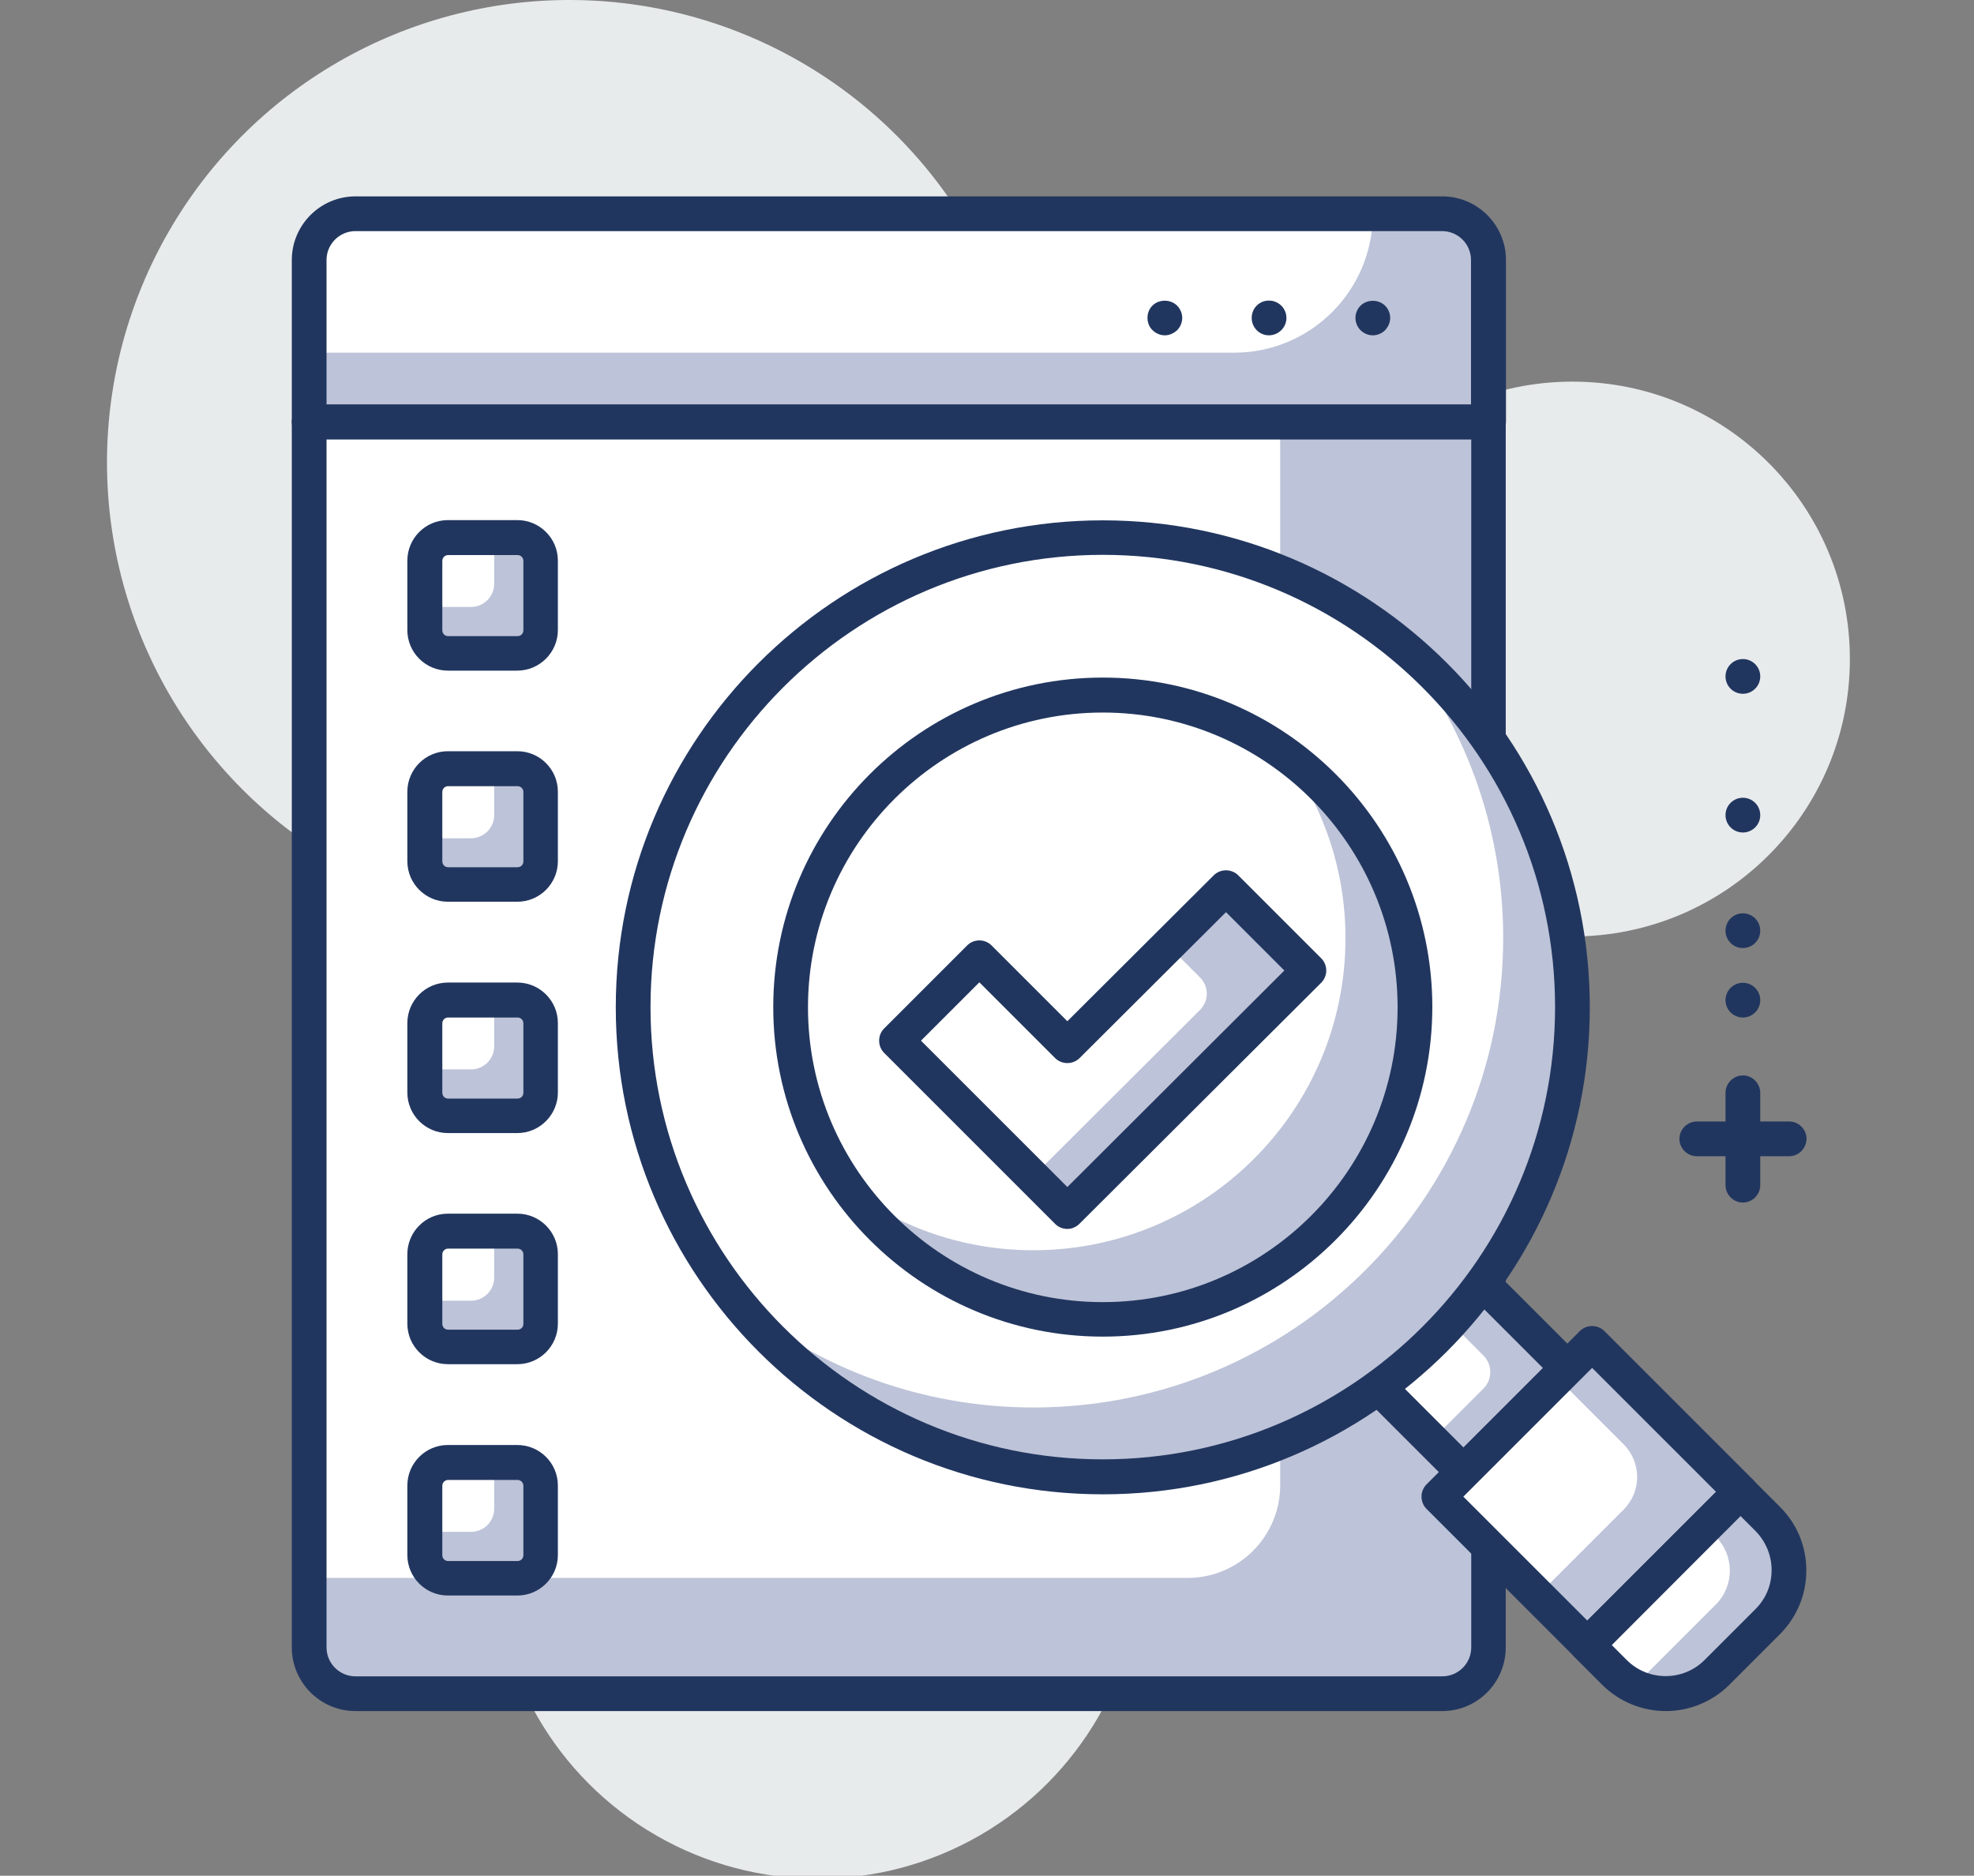
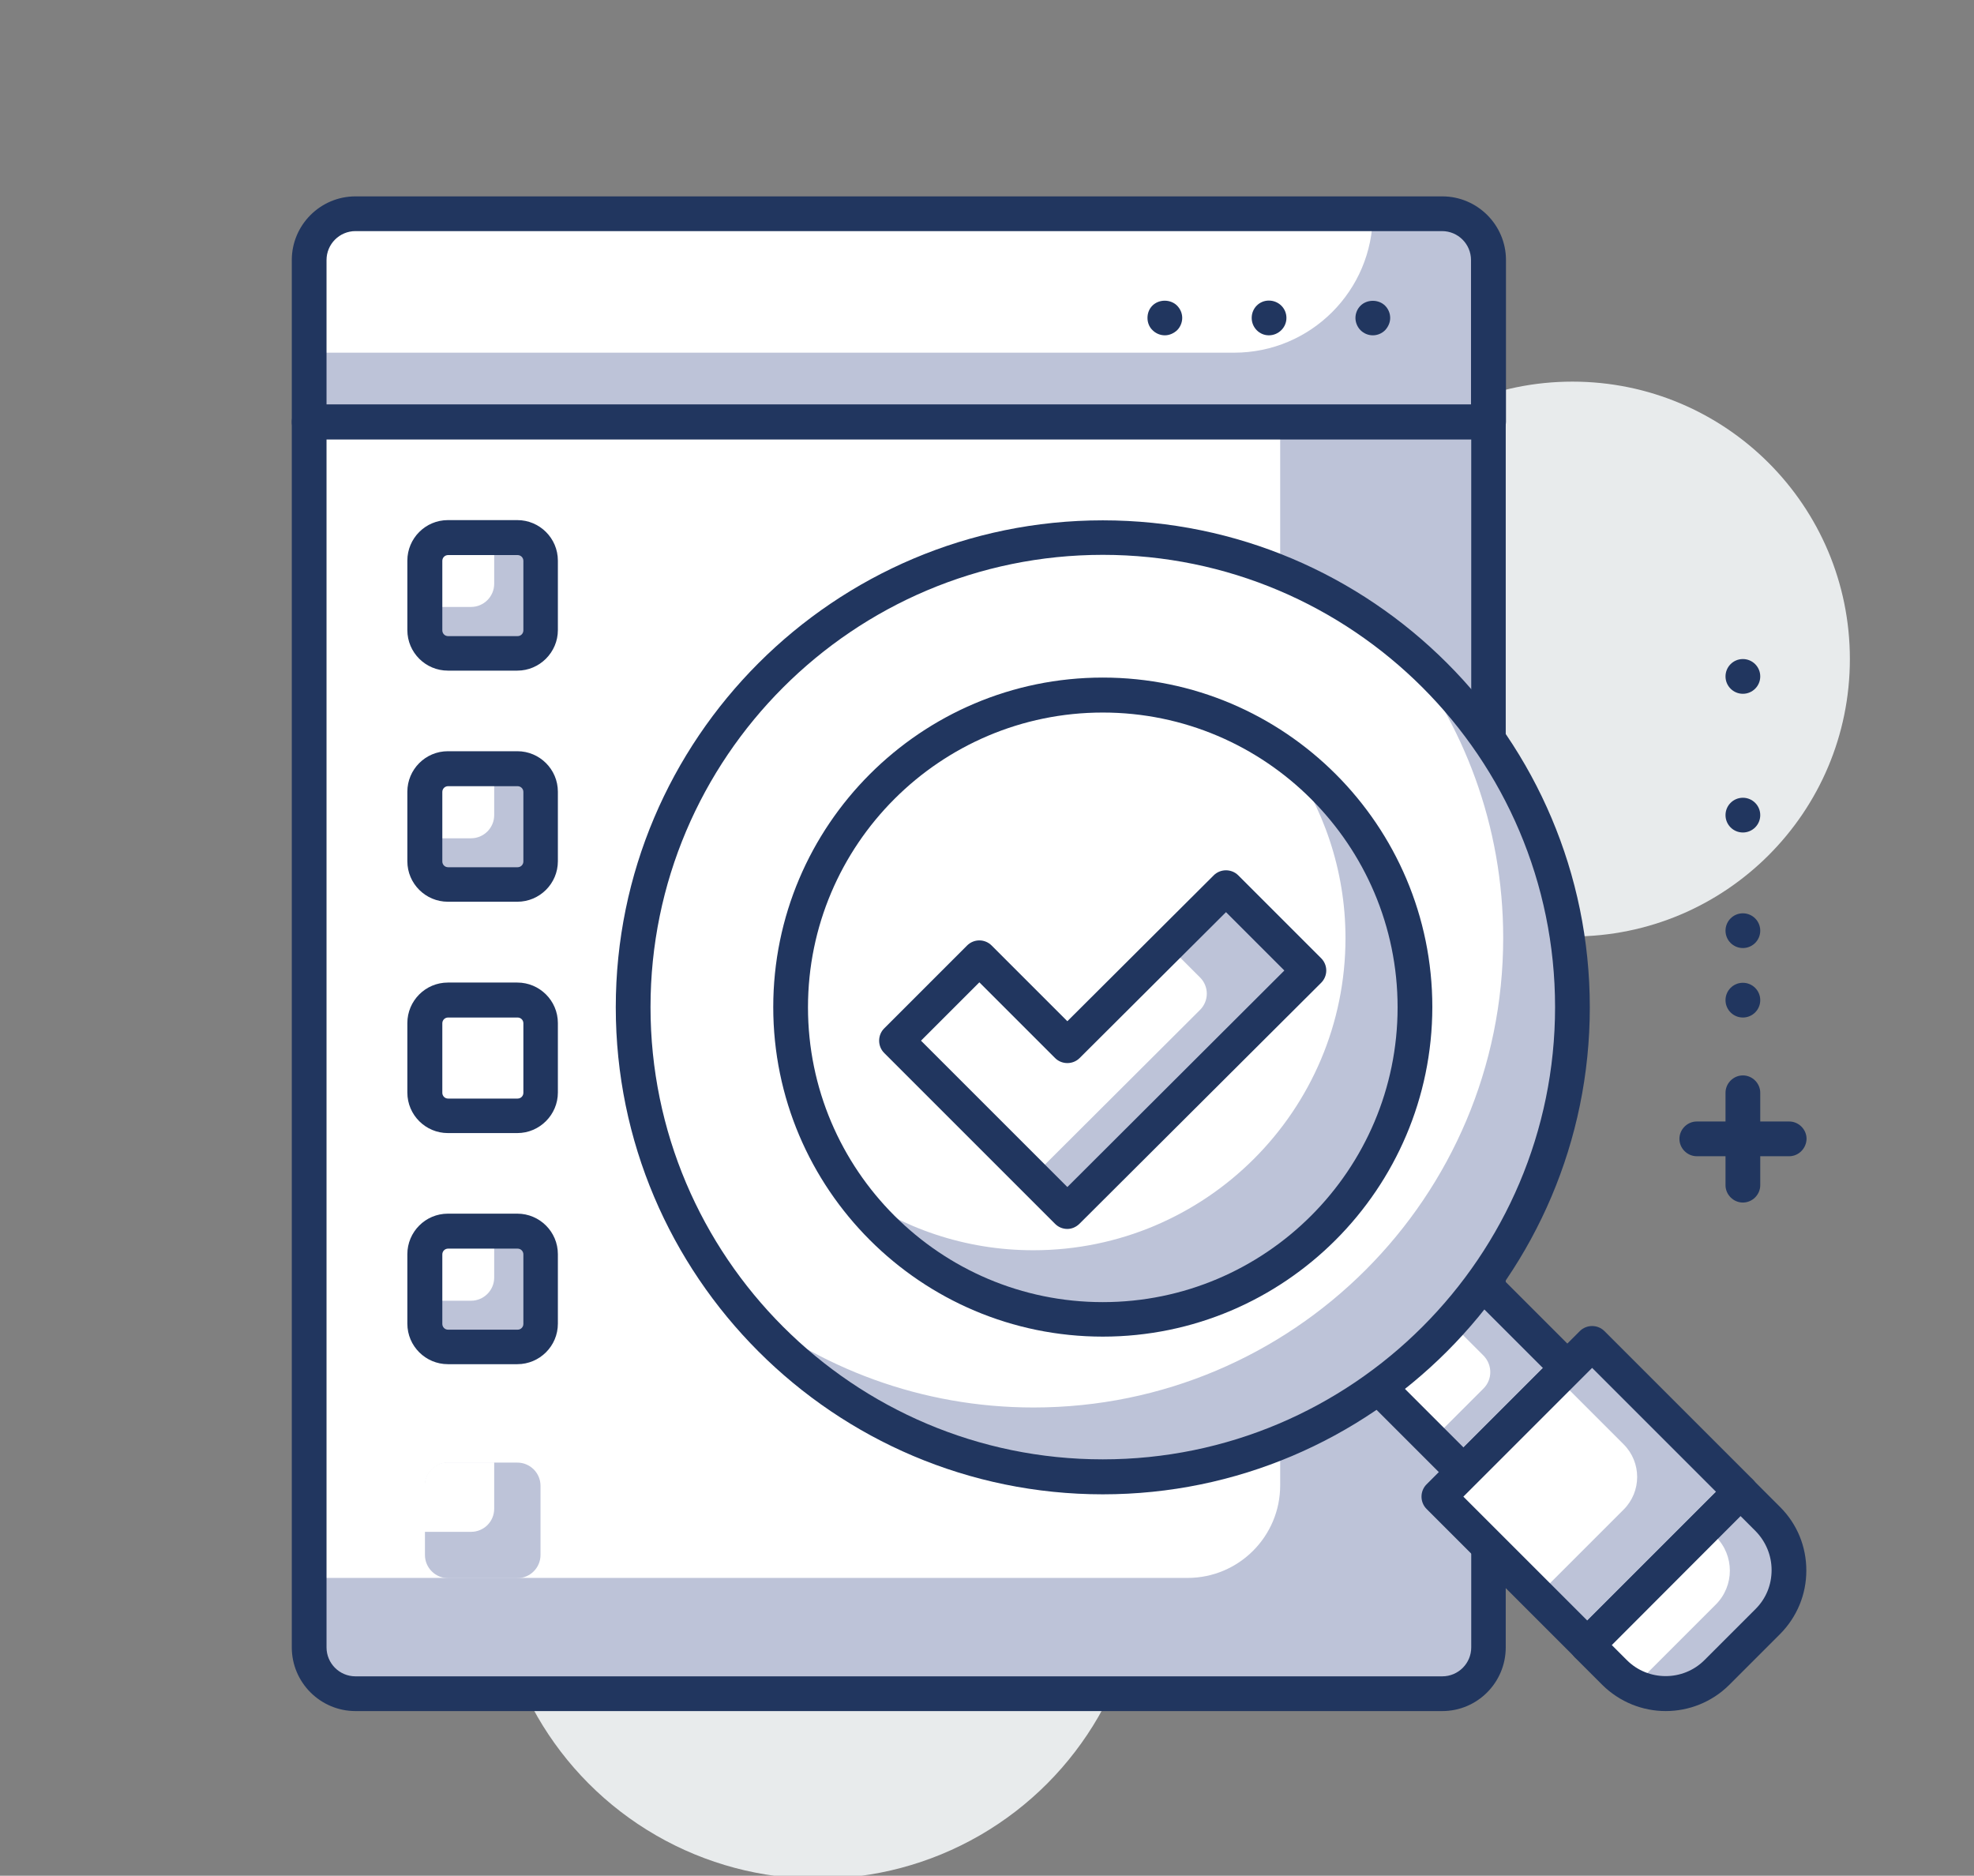
<svg xmlns="http://www.w3.org/2000/svg" version="1.1" id="Isolation_Mode" x="0px" y="0px" viewBox="0 0 85.24 81" style="enable-background:new 0 0 85.24 81;" xml:space="preserve">
  <rect x="0" y="0" width="85.24" height="81" fill="#808080" stroke="none" />
  <style type="text/css">
	.st0{fill:#E8EBEC;}
	.st1{fill:#BDC3D8;}
	.st2{fill:#FFFFFF;}
	.st3{fill:#21365F;}
</style>
  <g>
    <g>
      <circle class="st0" cx="35.32" cy="67.15" r="13.98" />
    </g>
    <g>
      <circle class="st0" cx="67.9" cy="28.46" r="11.98" />
    </g>
    <g>
-       <circle class="st0" cx="24.59" cy="19.97" r="19.97" />
-     </g>
+       </g>
    <g>
      <g>
        <path class="st1" d="M64.28,18.22H13.35v52.91c0,1.1,0.9,2,2,2h46.92c1.1,0,2-0.9,2-2V18.22z" />
      </g>
      <g>
        <path class="st1" d="M62.28,9.24H15.35c-1.1,0-2,0.9-2,2v6.99h50.92v-6.99C64.28,10.13,63.38,9.24,62.28,9.24z" />
      </g>
      <g>
        <path class="st2" d="M55.29,18.22H13.35v49.92h37.93c2.21,0,4-1.79,4-4V18.22z" />
      </g>
      <g>
        <path class="st2" d="M59.28,9.24H15.35c-1.1,0-2,0.89-2,2v3.99h39.94C56.6,15.23,59.28,12.55,59.28,9.24L59.28,9.24z" />
      </g>
      <g>
        <path class="st3" d="M62.28,73.89H15.35c-1.51,0-2.75-1.23-2.75-2.75V18.22c0-0.41,0.34-0.75,0.75-0.75h50.92     c0.41,0,0.75,0.34,0.75,0.75v52.92C65.02,72.66,63.79,73.89,62.28,73.89z M14.1,18.97v52.17c0,0.69,0.56,1.25,1.25,1.25h46.93     c0.69,0,1.25-0.56,1.25-1.25V18.97H14.1z" />
      </g>
      <g>
        <path class="st3" d="M64.28,18.97H13.35c-0.41,0-0.75-0.34-0.75-0.75v-6.99c0-1.51,1.23-2.75,2.75-2.75h46.93     c1.51,0,2.75,1.23,2.75,2.75v6.99C65.02,18.64,64.69,18.97,64.28,18.97z M14.1,17.47h49.42v-6.24c0-0.69-0.56-1.25-1.25-1.25     H15.35c-0.69,0-1.25,0.56-1.25,1.25V17.47z" />
      </g>
      <g>
        <path class="st3" d="M77.26,49.93h-3.99c-0.41,0-0.75-0.34-0.75-0.75c0-0.41,0.34-0.75,0.75-0.75h3.99     c0.41,0,0.75,0.34,0.75,0.75C78,49.59,77.67,49.93,77.26,49.93z" />
      </g>
      <g>
        <path class="st3" d="M75.26,51.93c-0.41,0-0.75-0.34-0.75-0.75v-3.99c0-0.41,0.34-0.75,0.75-0.75c0.41,0,0.75,0.34,0.75,0.75     v3.99C76.01,51.59,75.67,51.93,75.26,51.93z" />
      </g>
      <g>
        <circle class="st3" cx="75.26" cy="43.19" r="0.75" />
      </g>
      <g>
        <circle class="st3" cx="75.26" cy="40.19" r="0.75" />
      </g>
      <g>
        <circle class="st3" cx="75.26" cy="35.2" r="0.75" />
      </g>
      <g>
        <circle class="st3" cx="75.26" cy="29.21" r="0.75" />
      </g>
      <g>
        <path class="st3" d="M50.3,14.48c-0.2,0-0.39-0.08-0.53-0.22c-0.15-0.14-0.22-0.34-0.22-0.53c0-0.2,0.07-0.39,0.21-0.53     c0.29-0.29,0.78-0.28,1.06-0.01c0.15,0.15,0.23,0.34,0.23,0.54c0,0.19-0.08,0.39-0.22,0.53C50.68,14.4,50.49,14.48,50.3,14.48z" />
      </g>
      <g>
        <path class="st3" d="M54.05,13.73c0-0.42,0.33-0.75,0.74-0.75l0,0c0.42,0,0.76,0.33,0.76,0.75l0,0c0,0.41-0.34,0.75-0.76,0.75     l0,0C54.38,14.48,54.05,14.14,54.05,13.73z" />
      </g>
      <g>
        <path class="st3" d="M59.28,14.48c-0.2,0-0.39-0.08-0.53-0.22c-0.14-0.14-0.22-0.34-0.22-0.53c0-0.2,0.08-0.39,0.22-0.53     c0.28-0.28,0.78-0.28,1.06,0c0.14,0.14,0.22,0.33,0.22,0.53c0,0.19-0.08,0.38-0.22,0.53C59.67,14.4,59.48,14.48,59.28,14.48z" />
      </g>
      <g>
        <rect x="59.95" y="55.75" transform="matrix(0.707 -0.707 0.707 0.707 -23.238 61.926)" class="st1" width="6.35" height="6.53" />
      </g>
      <g>
        <path class="st2" d="M64.06,59.96l-2.24,2.24l-3.25-3.25l2.95-2.95l2.54,2.54C64.45,58.94,64.45,59.57,64.06,59.96z" />
      </g>
      <g>
        <path class="st3" d="M63.19,64.32c-0.19,0-0.38-0.07-0.53-0.22l-4.62-4.62c-0.29-0.29-0.29-0.77,0-1.06l4.49-4.49     c0.29-0.29,0.77-0.29,1.06,0l4.62,4.62c0.29,0.29,0.29,0.77,0,1.06l-4.49,4.49C63.58,64.24,63.39,64.32,63.19,64.32z      M59.64,58.95l3.56,3.56l3.43-3.43l-3.56-3.56L59.64,58.95z" />
      </g>
      <g>
        <rect x="63.97" y="59.99" transform="matrix(0.707 -0.707 0.707 0.707 -25.522 67.44)" class="st2" width="9.36" height="9.06" />
      </g>
      <g>
        <path class="st1" d="M75.16,64.42l-6.41-6.41l-1.5,1.5l2.86,2.86c0.78,0.78,0.78,2.04,0,2.82l-3.71,3.71l2.14,2.14L75.16,64.42z" />
      </g>
      <g>
        <path class="st3" d="M68.54,71.79L68.54,71.79c-0.2,0-0.39-0.08-0.53-0.22l-6.41-6.41c-0.29-0.29-0.29-0.77,0-1.06l6.62-6.62     c0.29-0.29,0.77-0.29,1.06,0l6.41,6.41c0.14,0.14,0.22,0.33,0.22,0.53c0,0.2-0.08,0.39-0.22,0.53l-6.62,6.62     C68.93,71.71,68.74,71.79,68.54,71.79z M63.19,64.63l5.35,5.35l5.56-5.56l-5.35-5.35L63.19,64.63z" />
      </g>
      <g>
        <path class="st2" d="M76.34,70.02l-2.21,2.21c-1.22,1.22-3.19,1.22-4.41,0l-1.18-1.18l6.62-6.62l1.18,1.18     C77.56,66.82,77.56,68.8,76.34,70.02z" />
      </g>
      <g>
        <path class="st1" d="M76.34,65.61l-1.18-1.18l-1.5,1.5l0.43,0.43c0.81,0.81,0.81,2.12,0,2.93l-3.53,3.53     c1.17,0.57,2.61,0.39,3.58-0.58l2.21-2.21C77.56,68.8,77.56,66.82,76.34,65.61z" />
      </g>
      <g>
        <path class="st3" d="M71.93,73.89c-0.99,0-1.98-0.38-2.74-1.13l-1.18-1.18c-0.14-0.14-0.22-0.33-0.22-0.53     c0-0.2,0.08-0.39,0.22-0.53l6.62-6.62c0.14-0.14,0.33-0.22,0.53-0.22l0,0c0.2,0,0.39,0.08,0.53,0.22l1.18,1.18     c0.73,0.73,1.13,1.7,1.13,2.74c0,1.03-0.4,2-1.13,2.74l-2.21,2.21C73.91,73.51,72.92,73.89,71.93,73.89z M69.6,71.04l0.65,0.65     c0.92,0.92,2.43,0.92,3.35,0l2.21-2.21l0,0c0.45-0.45,0.69-1.04,0.69-1.68c0-0.63-0.25-1.23-0.69-1.68l-0.65-0.65L69.6,71.04z" />
      </g>
      <g>
        <path class="st2" d="M47.62,23.22c11.2,0,20.28,9.08,20.28,20.28c0,11.2-9.08,20.28-20.28,20.28c-11.2,0-20.28-9.08-20.28-20.28     C27.33,32.3,36.41,23.22,47.62,23.22z" />
      </g>
      <g>
        <path class="st1" d="M60.38,27.74c2.83,3.49,4.53,7.92,4.53,12.76c0,11.2-9.08,20.28-20.28,20.28c-4.84,0-9.27-1.7-12.76-4.53     c3.72,4.59,9.39,7.52,15.76,7.52c11.2,0,20.28-9.08,20.28-20.28C67.9,37.13,64.96,31.46,60.38,27.74z" />
      </g>
      <g>
        <path class="st3" d="M47.62,64.53c-11.6,0-21.03-9.43-21.03-21.03c0-11.6,9.43-21.03,21.03-21.03c11.6,0,21.03,9.43,21.03,21.03     C68.65,55.09,59.21,64.53,47.62,64.53z M47.62,23.96c-10.77,0-19.53,8.76-19.53,19.53s8.76,19.53,19.53,19.53     s19.53-8.76,19.53-19.53S58.39,23.96,47.62,23.96z" />
      </g>
      <g>
        <circle class="st2" cx="47.62" cy="43.5" r="13.48" />
      </g>
      <g>
        <path class="st1" d="M55.52,32.6c1.61,2.22,2.58,4.95,2.58,7.91c0,7.44-6.04,13.48-13.48,13.48c-2.96,0-5.68-0.96-7.91-2.58     c2.45,3.37,6.41,5.57,10.9,5.57c7.44,0,13.48-6.03,13.48-13.48C61.09,39.01,58.89,35.05,55.52,32.6z" />
      </g>
      <g>
        <path class="st3" d="M47.62,57.72c-7.85,0-14.23-6.38-14.23-14.23c0-7.85,6.38-14.23,14.23-14.23s14.23,6.38,14.23,14.23     C61.84,51.34,55.46,57.72,47.62,57.72z M47.62,30.77c-7.02,0-12.73,5.71-12.73,12.73c0,7.02,5.71,12.73,12.73,12.73     s12.73-5.71,12.73-12.73C60.35,36.48,54.63,30.77,47.62,30.77z" />
      </g>
      <g>
        <polygon class="st1" points="56.52,41.92 52.94,38.34 46.09,45.16 42.29,41.37 38.71,44.94 46.09,52.32    " />
      </g>
      <g>
        <path class="st2" d="M51.82,42.21l-1.38-1.38l-4.35,4.33l-3.8-3.8l-3.58,3.58l5.88,5.88l7.22-7.2     C52.21,43.23,52.21,42.6,51.82,42.21z" />
      </g>
      <g>
        <path class="st3" d="M46.09,53.07c-0.19,0-0.38-0.07-0.53-0.22l-7.38-7.38c-0.29-0.29-0.29-0.77,0-1.06l3.58-3.58     c0.14-0.14,0.33-0.22,0.53-0.22l0,0c0.2,0,0.39,0.08,0.53,0.22l3.27,3.27l6.32-6.3c0.29-0.29,0.77-0.29,1.06,0l3.58,3.58     c0.14,0.14,0.22,0.33,0.22,0.53c0,0.2-0.08,0.39-0.22,0.53l-10.43,10.4C46.47,52.99,46.28,53.07,46.09,53.07z M39.77,44.94     l6.32,6.32l9.37-9.35l-2.52-2.52l-6.32,6.3c-0.29,0.29-0.77,0.29-1.06,0l-3.27-3.27L39.77,44.94z" />
      </g>
      <g>
        <path class="st1" d="M22.34,28.21h-2.99c-0.55,0-1-0.45-1-1v-2.99c0-0.55,0.45-1,1-1h2.99c0.55,0,1,0.45,1,1v2.99     C23.34,27.76,22.89,28.21,22.34,28.21z" />
      </g>
      <g>
        <path class="st2" d="M20.34,26.21h-2v-2c0-0.55,0.45-1,1-1h2v2C21.34,25.76,20.89,26.21,20.34,26.21z" />
      </g>
      <g>
        <path class="st3" d="M22.34,28.96h-3c-0.96,0-1.75-0.78-1.75-1.75v-3c0-0.96,0.78-1.75,1.75-1.75h3c0.96,0,1.75,0.78,1.75,1.75v3     C24.09,28.17,23.3,28.96,22.34,28.96z M19.35,23.97c-0.14,0-0.25,0.11-0.25,0.25v3c0,0.14,0.11,0.25,0.25,0.25h3     c0.14,0,0.25-0.11,0.25-0.25v-3c0-0.14-0.11-0.25-0.25-0.25H19.35z" />
      </g>
      <g>
        <path class="st1" d="M22.34,38.19h-2.99c-0.55,0-1-0.45-1-1V34.2c0-0.55,0.45-1,1-1h2.99c0.55,0,1,0.45,1,1v2.99     C23.34,37.75,22.89,38.19,22.34,38.19z" />
      </g>
      <g>
        <path class="st2" d="M20.34,36.2h-2v-2c0-0.55,0.45-1,1-1h2v2C21.34,35.75,20.89,36.2,20.34,36.2z" />
      </g>
      <g>
        <path class="st3" d="M22.34,38.94h-3c-0.96,0-1.75-0.78-1.75-1.75v-3c0-0.96,0.78-1.75,1.75-1.75h3c0.96,0,1.75,0.78,1.75,1.75v3     C24.09,38.16,23.3,38.94,22.34,38.94z M19.35,33.95c-0.14,0-0.25,0.11-0.25,0.25v3c0,0.14,0.11,0.25,0.25,0.25h3     c0.14,0,0.25-0.11,0.25-0.25v-3c0-0.14-0.11-0.25-0.25-0.25H19.35z" />
      </g>
      <g>
-         <path class="st1" d="M22.34,48.18h-2.99c-0.55,0-1-0.45-1-1v-2.99c0-0.55,0.45-1,1-1h2.99c0.55,0,1,0.45,1,1v2.99     C23.34,47.73,22.89,48.18,22.34,48.18z" />
-       </g>
+         </g>
      <g>
        <path class="st2" d="M20.34,46.18h-2v-2c0-0.55,0.45-1,1-1h2v2C21.34,45.74,20.89,46.18,20.34,46.18z" />
      </g>
      <g>
        <path class="st3" d="M22.34,48.93h-3c-0.96,0-1.75-0.78-1.75-1.75v-3c0-0.96,0.78-1.75,1.75-1.75h3c0.96,0,1.75,0.78,1.75,1.75v3     C24.09,48.14,23.3,48.93,22.34,48.93z M19.35,43.94c-0.14,0-0.25,0.11-0.25,0.25v3c0,0.14,0.11,0.25,0.25,0.25h3     c0.14,0,0.25-0.11,0.25-0.25v-3c0-0.14-0.11-0.25-0.25-0.25H19.35z" />
      </g>
      <g>
        <path class="st1" d="M22.34,58.17h-2.99c-0.55,0-1-0.45-1-1v-2.99c0-0.55,0.45-1,1-1h2.99c0.55,0,1,0.45,1,1v2.99     C23.34,57.72,22.89,58.17,22.34,58.17z" />
      </g>
      <g>
        <path class="st2" d="M20.34,56.17h-2v-2c0-0.55,0.45-1,1-1h2v2C21.34,55.72,20.89,56.17,20.34,56.17z" />
      </g>
      <g>
        <path class="st3" d="M22.34,58.91h-3c-0.96,0-1.75-0.78-1.75-1.75v-3c0-0.96,0.78-1.75,1.75-1.75h3c0.96,0,1.75,0.78,1.75,1.75v3     C24.09,58.13,23.3,58.91,22.34,58.91z M19.35,53.92c-0.14,0-0.25,0.11-0.25,0.25v3c0,0.14,0.11,0.25,0.25,0.25h3     c0.14,0,0.25-0.11,0.25-0.25v-3c0-0.14-0.11-0.25-0.25-0.25H19.35z" />
      </g>
      <g>
        <path class="st1" d="M22.34,68.15h-2.99c-0.55,0-1-0.45-1-1v-2.99c0-0.55,0.45-1,1-1h2.99c0.55,0,1,0.45,1,1v2.99     C23.34,67.7,22.89,68.15,22.34,68.15z" />
      </g>
      <g>
        <path class="st2" d="M20.34,66.15h-2v-2c0-0.55,0.45-1,1-1h2v2C21.34,65.71,20.89,66.15,20.34,66.15z" />
      </g>
      <g>
-         <path class="st3" d="M22.34,68.9h-3c-0.96,0-1.75-0.78-1.75-1.75v-3c0-0.96,0.78-1.75,1.75-1.75h3c0.96,0,1.75,0.78,1.75,1.75v3     C24.09,68.12,23.3,68.9,22.34,68.9z M19.35,63.91c-0.14,0-0.25,0.11-0.25,0.25v3c0,0.14,0.11,0.25,0.25,0.25h3     c0.14,0,0.25-0.11,0.25-0.25v-3c0-0.14-0.11-0.25-0.25-0.25H19.35z" />
-       </g>
+         </g>
    </g>
  </g>
</svg>